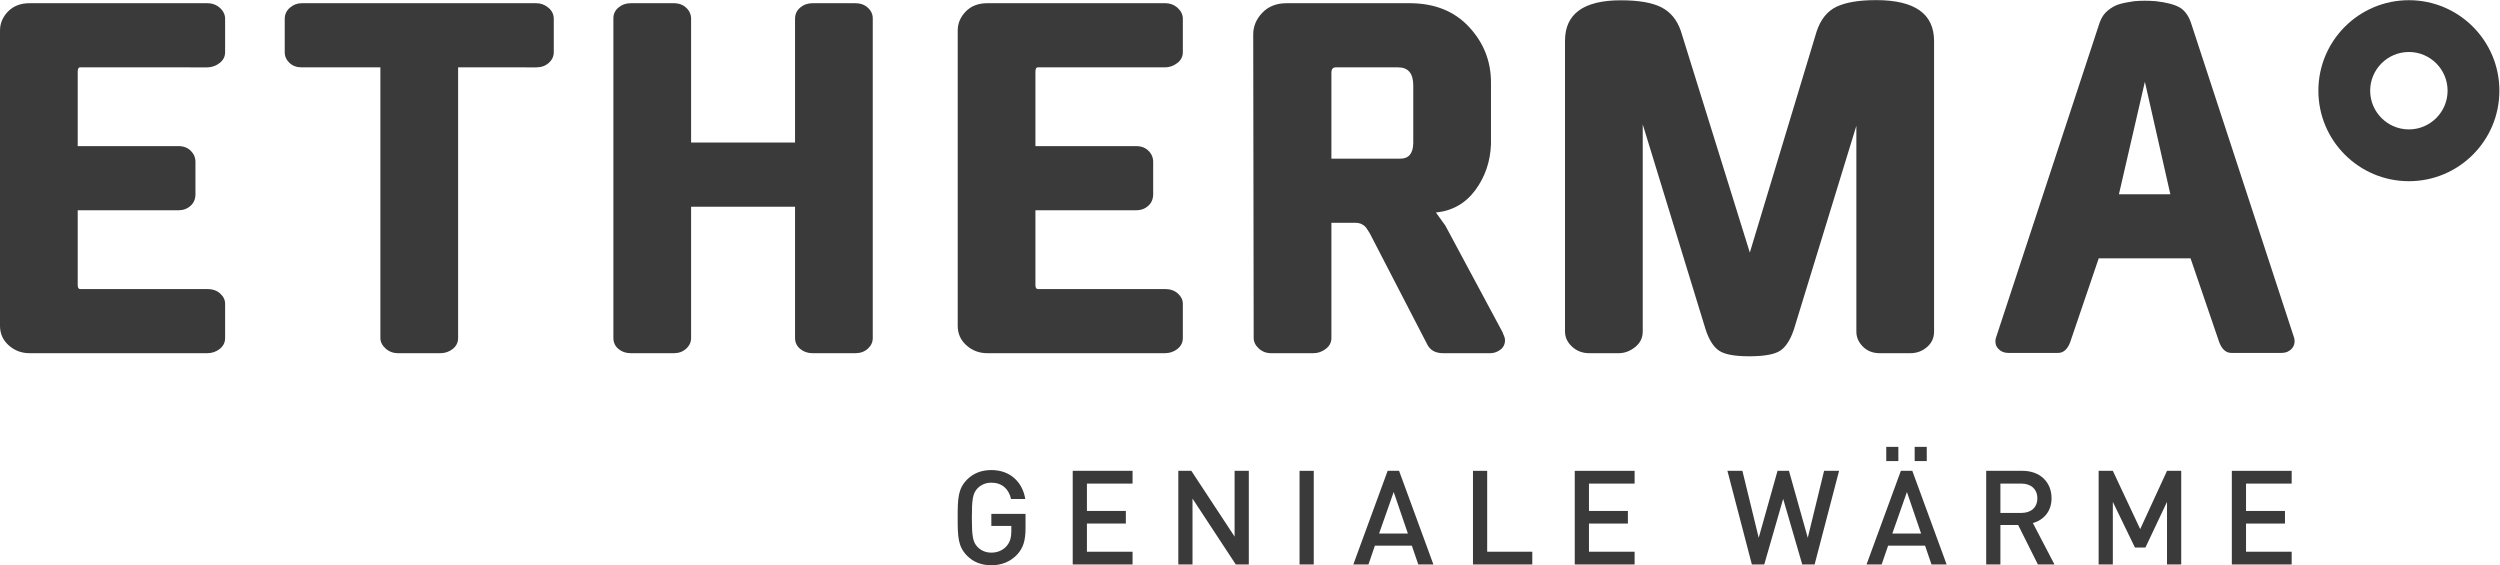
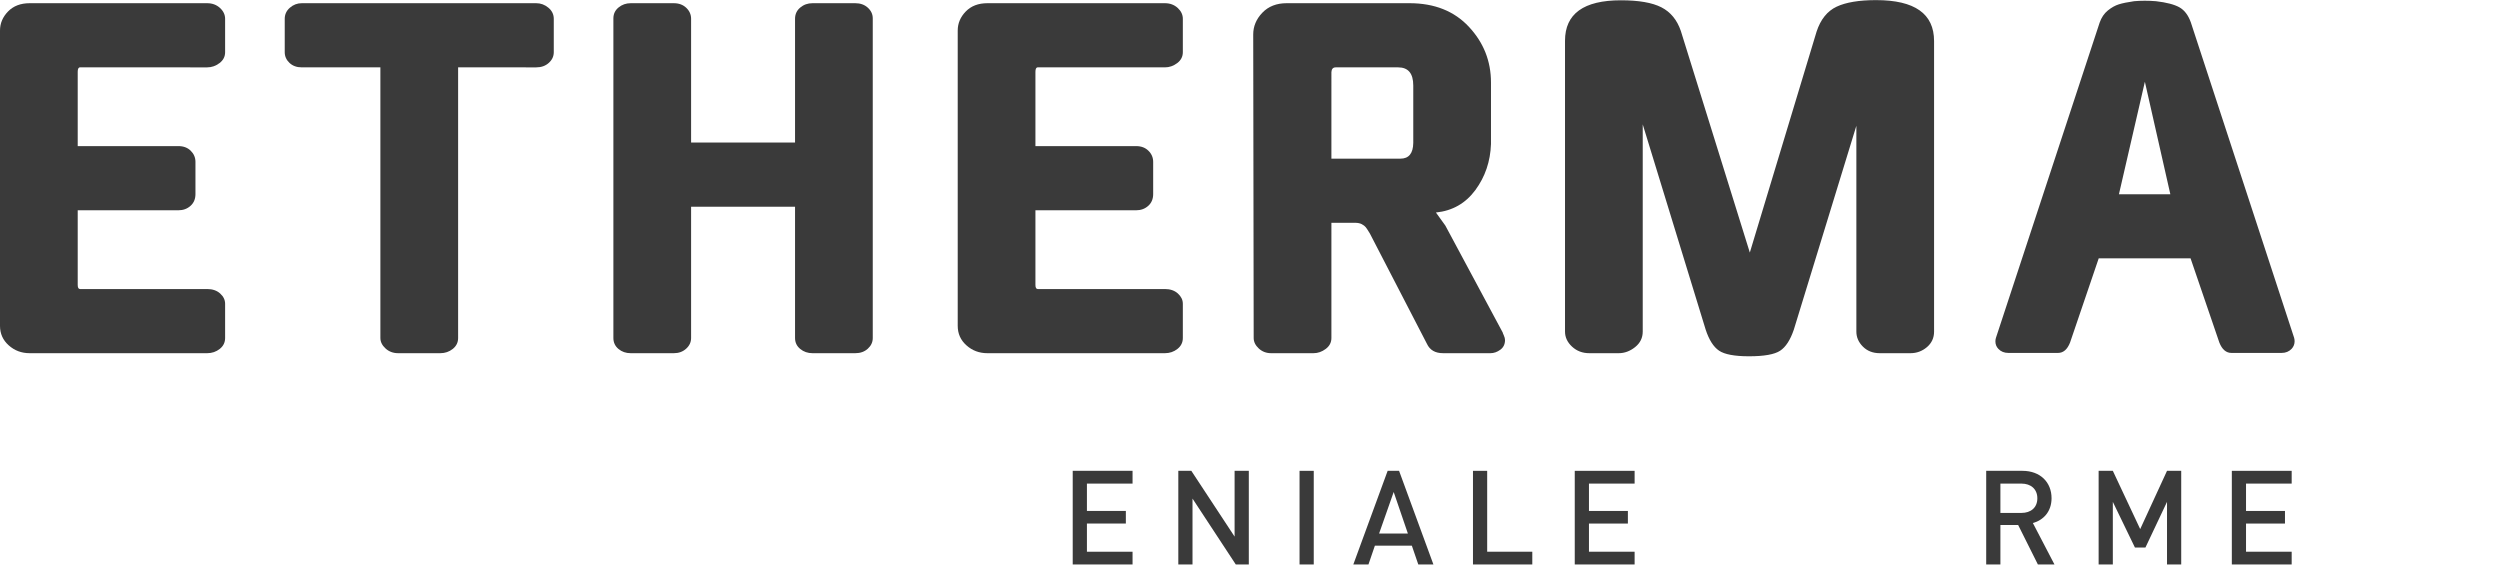
<svg xmlns="http://www.w3.org/2000/svg" viewBox="0 0 594.827 134.493" height="134.493" width="594.827" xml:space="preserve" id="svg2" version="1.1">
  <defs id="defs6" />
  <g transform="matrix(1.333,0,0,-1.333,0,134.493)" id="g10">
    <g transform="scale(0.1)" id="g12">
-       <path id="path14" style="fill:#3A3A3A;fill-opacity:1;fill-rule:nonzero;stroke:none" d="M 1815.46,19.004 C 1803.01,5.871 1787.04,0 1769.47,0 c -18.33,0 -32.41,6.09 -43.22,16.902 -16.17,16.426 -16.88,33.125 -16.88,68.059 0,34.98 0.71,51.672 16.88,68.094 10.81,10.785 24.89,16.886 43.22,16.886 35.21,0 56.1,-23.222 60.56,-51.648 h -25.35 c -4.22,18.34 -16.45,29.117 -35.21,29.117 -10.11,0 -18.56,-3.769 -24.89,-10.32 -8.21,-8.914 -9.87,-19.035 -9.87,-52.129 0,-33.098 1.66,-43.164 9.87,-52.078 6.33,-6.594 14.78,-10.344 24.89,-10.344 11.01,0 20.87,4.199 27.44,11.98 6.1,7.024 8.23,15.508 8.23,26.273 v 9.383 h -35.67 v 21.59 h 61.02 V 66.199 c 0,-21.824 -3.97,-35.223 -15.03,-47.195" />
      <path id="path16" style="fill:#3A3A3A;fill-opacity:1;fill-rule:nonzero;stroke:none" d="M 1914.72,1.422 V 168.547 h 106.81 V 145.77 h -81.45 V 96.934 h 69.49 v -22.5 h -69.49 V 24.172 h 81.45 V 1.422 h -106.81" />
      <path id="path18" style="fill:#3A3A3A;fill-opacity:1;fill-rule:nonzero;stroke:none" d="M 2205.79,1.422 2128.54,118.992 V 1.422 H 2103.2 V 168.547 h 23.23 L 2203.67,51.16 V 168.547 h 25.37 V 1.422 h -23.25" />
      <path id="path20" style="fill:#3A3A3A;fill-opacity:1;fill-rule:nonzero;stroke:none" d="M 2319.6,1.422 V 168.547 h 25.35 V 1.422 h -25.35" />
      <path id="path22" style="fill:#3A3A3A;fill-opacity:1;fill-rule:nonzero;stroke:none" d="m 2487.63,130.754 -26.06,-74.172 h 51.42 z M 2531.54,1.422 2520.03,34.969 h -65.96 L 2442.59,1.422 h -27.01 l 61.27,167.125 h 20.4 L 2558.54,1.422 h -27" />
      <path id="path24" style="fill:#3A3A3A;fill-opacity:1;fill-rule:nonzero;stroke:none" d="M 2629.15,1.422 V 168.547 h 25.36 V 24.172 h 80.53 V 1.422 h -105.89" />
      <path id="path26" style="fill:#3A3A3A;fill-opacity:1;fill-rule:nonzero;stroke:none" d="M 2810.82,1.422 V 168.547 h 106.84 V 145.77 h -81.48 V 96.934 h 69.47 v -22.5 h -69.47 V 24.172 h 81.48 V 1.422 h -106.84" />
-       <path id="path28" style="fill:#3A3A3A;fill-opacity:1;fill-rule:nonzero;stroke:none" d="m 3238.96,1.422 h -22.08 L 3182.82,118.535 3149.06,1.422 h -22.1 L 3083.32,168.547 h 26.74 l 29.11,-119.484 33.59,119.484 h 20.42 l 33.55,-119.484 29.14,119.484 h 26.73 L 3238.96,1.422" />
-       <path id="path30" style="fill:#3A3A3A;fill-opacity:1;fill-rule:nonzero;stroke:none" d="m 3417.55,185.926 v 25.363 h 21.58 v -25.363 z m -13.83,-55.172 -26.06,-74.172 h 51.39 z m -36.89,55.172 v 25.363 h 21.61 V 185.926 Z M 3447.58,1.422 3436.11,34.969 h -65.97 L 3358.62,1.422 h -26.99 l 61.28,167.125 h 20.42 L 3474.59,1.422 h -27.01" />
      <path id="path32" style="fill:#3A3A3A;fill-opacity:1;fill-rule:nonzero;stroke:none" d="m 3608.14,145.77 h -37.57 V 93.418 h 37.57 c 16.89,0 28.37,9.617 28.37,26.062 0,16.438 -11.48,26.29 -28.37,26.29 z m 29.33,-144.348 -35.2,70.402 h -31.7 V 1.422 h -25.35 V 168.547 h 64.79 c 31.7,0 51.87,-20.422 51.87,-48.84 0,-23.926 -14.53,-39.191 -33.33,-44.355 l 38.52,-73.93 h -29.6" />
      <path id="path34" style="fill:#3A3A3A;fill-opacity:1;fill-rule:nonzero;stroke:none" d="M 3867.96,1.422 V 113.137 l -38.5,-81.45 h -18.78 l -39.43,81.45 V 1.422 H 3745.9 V 168.547 h 25.35 l 48.84,-103.988 47.87,103.988 h 25.36 V 1.422 h -25.36" />
      <path id="path36" style="fill:#3A3A3A;fill-opacity:1;fill-rule:nonzero;stroke:none" d="M 3983.65,1.422 V 168.547 h 106.82 V 145.77 h -81.48 V 96.934 h 69.53 v -22.5 h -69.53 V 24.172 h 81.48 V 1.422 h -106.82" />
-       <path id="path38" style="fill:#3A3A3A;fill-opacity:1;fill-rule:nonzero;stroke:none" d="m 4299.72,1008.6 c -89.24,0 -161.59,-72.327 -161.59,-161.545 0,-89.223 72.35,-161.539 161.59,-161.539 89.2,0 161.5,72.343 161.5,161.539 0,89.218 -72.3,161.545 -161.5,161.545 z m 0,-92.448 c 38.06,0 69.04,-30.996 69.04,-69.097 0,-38.094 -30.98,-69.09 -69.04,-69.09 -38.13,0 -69.14,30.996 -69.14,69.09 0,38.101 31.01,69.097 69.14,69.097" />
      <path id="path40" style="fill:#3A3A3A;fill-opacity:1;fill-rule:nonzero;stroke:none" d="m 0,427.383 v 527 c 0,12.863 4.785,24.23 14.355,34.074 9.57,9.852 22.441,14.773 38.574,14.773 H 369.824 c 9.024,0 16.602,-2.8 22.774,-8.406 6.152,-5.617 9.218,-12.109 9.218,-19.504 v -59.519 c 0,-7.93 -3.339,-14.434 -10.039,-19.492 -6.718,-5.071 -14.023,-7.598 -21.953,-7.598 H 142.832 c -2.734,0 -4.121,-2.648 -4.121,-7.941 V 748.152 h 179.785 c 9.043,0 16.367,-2.769 21.973,-8.308 5.586,-5.528 8.418,-12.141 8.418,-19.793 V 662.59 c 0,-8.801 -2.969,-15.844 -8.848,-21.078 -5.879,-5.25 -13.047,-7.891 -21.543,-7.891 H 138.711 V 500.43 c 0,-4.922 1.387,-7.383 4.121,-7.383 h 226.992 c 9.551,0 17.285,-2.664 23.184,-8.008 5.879,-5.332 8.808,-11.426 8.808,-18.262 v -61.172 c 0,-7.91 -3.203,-14.433 -9.628,-19.492 -6.446,-5.058 -13.907,-7.578 -22.364,-7.578 H 52.93 c -14.492,0 -26.934,4.649 -37.344,13.985 C 5.195,401.777 0,413.398 0,427.383" />
      <path id="path42" style="fill:#3A3A3A;fill-opacity:1;fill-rule:nonzero;stroke:none" d="m 1709.46,427.383 v 527 c 0,12.863 4.77,24.23 14.36,34.074 9.57,9.852 22.44,14.773 38.57,14.773 h 316.88 c 9.04,0 16.62,-2.8 22.79,-8.406 6.13,-5.617 9.22,-12.109 9.22,-19.504 v -59.519 c 0,-7.93 -3.36,-14.434 -10.06,-19.492 -6.7,-5.071 -14.02,-7.598 -21.95,-7.598 h -226.98 c -2.75,0 -4.12,-2.648 -4.12,-7.941 V 748.152 h 179.79 c 9.02,0 16.35,-2.769 21.95,-8.308 5.61,-5.528 8.42,-12.141 8.42,-19.793 V 662.59 c 0,-8.801 -2.95,-15.844 -8.83,-21.078 -5.88,-5.25 -13.06,-7.891 -21.54,-7.891 H 1848.17 V 500.43 c 0,-4.922 1.37,-7.383 4.12,-7.383 h 226.98 c 9.57,0 17.3,-2.664 23.2,-8.008 5.86,-5.332 8.81,-11.426 8.81,-18.262 v -61.172 c 0,-7.91 -3.22,-14.433 -9.65,-19.492 -6.42,-5.058 -13.89,-7.578 -22.36,-7.578 h -316.88 c -14.49,0 -26.95,4.649 -37.34,13.985 -10.41,9.257 -15.59,20.878 -15.59,34.863" />
      <path id="path44" style="fill:#3A3A3A;fill-opacity:1;fill-rule:nonzero;stroke:none" d="m 508.223,915.801 v 59.519 c 0,7.93 3.078,14.571 9.25,19.914 6.16,5.336 13.23,7.996 21.172,7.996 h 418.55 c 7.95,0 15.141,-2.66 21.582,-7.996 6.438,-5.343 9.668,-11.984 9.668,-19.914 v -59.519 c 0,-7.383 -2.957,-13.75 -8.875,-19.074 -5.91,-5.348 -13.398,-8.016 -22.461,-8.016 H 817.703 V 405.605 c 0,-7.91 -3.211,-14.433 -9.59,-19.492 -6.394,-5.058 -13.804,-7.578 -22.246,-7.578 h -75.074 c -8.969,0 -16.523,2.793 -22.648,8.438 -6.114,5.605 -9.18,11.816 -9.18,18.632 V 888.711 H 538.738 c -9.07,0 -16.425,2.668 -22.058,8.016 -5.633,5.324 -8.457,11.691 -8.457,19.074" />
      <path id="path46" style="fill:#3A3A3A;fill-opacity:1;fill-rule:nonzero;stroke:none" d="m 1094.85,405.605 v 570.536 c 0,7.929 3.07,14.433 9.24,19.504 6.17,5.055 13.4,7.585 21.62,7.585 h 77 c 9.04,0 16.46,-2.74 22.2,-8.222 5.78,-5.488 8.65,-12.012 8.65,-19.598 V 754.504 h 185.53 V 975.41 c 0,8.145 3.07,14.832 9.24,20.02 6.15,5.2 13.48,7.8 21.95,7.8 h 76.35 c 9.02,0 16.49,-2.66 22.36,-7.996 5.88,-5.343 8.83,-11.711 8.83,-19.093 V 405.605 c 0,-7.363 -2.95,-13.73 -8.83,-19.062 -5.87,-5.352 -13.34,-8.008 -22.36,-8.008 h -76.35 c -8.47,0 -15.8,2.52 -21.95,7.578 -6.17,5.059 -9.24,11.582 -9.24,19.492 V 639.988 H 1233.56 V 405.605 c 0,-7.363 -2.93,-13.73 -8.84,-19.062 -5.9,-5.352 -13.25,-8.008 -22.01,-8.008 h -77 c -8.51,0 -15.78,2.52 -21.81,7.578 -6.04,5.059 -9.05,11.582 -9.05,19.492" />
      <path id="path48" style="fill:#3A3A3A;fill-opacity:1;fill-rule:nonzero;stroke:none" d="m 2793.43,417.051 v 519.148 c 0,48.145 33.28,72.221 99.78,72.221 31.86,0 55.92,-4.17 72.23,-12.514 16.33,-8.347 27.91,-22.371 34.69,-42.07 l 123.18,-395.699 119.16,394.371 c 7.21,21.887 19.18,36.73 35.84,44.543 16.62,7.789 40.14,11.689 70.45,11.689 68.95,0 103.42,-24.365 103.42,-73.056 V 417.109 c 0,-11.23 -4.22,-20.449 -12.7,-27.714 -8.49,-7.247 -18.36,-10.86 -29.57,-10.86 h -54.57 c -12.3,0 -22.38,3.906 -30.17,11.699 -7.8,7.793 -11.7,16.778 -11.7,26.875 v 367.356 l -111.6,-363.82 c -6.33,-18.633 -14.5,-31.172 -24.54,-37.754 -10.05,-6.582 -28.51,-9.864 -55.43,-9.864 -25.82,0 -43.67,3.34 -53.55,10.039 -9.9,6.7 -17.89,19.278 -23.91,37.696 L 2932.16,786.934 V 417.109 c 0,-11.191 -4.53,-20.449 -13.62,-27.714 -9.04,-7.247 -18.84,-10.86 -29.37,-10.86 h -52.34 c -12.15,0 -22.43,3.906 -30.82,11.66 -8.4,7.793 -12.58,16.758 -12.58,26.856" />
      <path id="path50" style="fill:#3A3A3A;fill-opacity:1;fill-rule:nonzero;stroke:none" d="m 2376.46,725.77 h 123.2 c 15,0 22.63,9.367 22.91,28.082 v 102.535 c 0,21.547 -9.01,32.332 -26.99,32.332 h -111.35 c -4.9,0 -7.5,-2.836 -7.77,-8.504 z M 2236.9,947.418 c 0,14.496 5.39,27.43 16.25,38.789 10.86,11.352 25.38,17.033 43.5,17.033 h 219.2 c 44.49,0 79.88,-14.076 106.09,-42.185 26.23,-28.121 39.36,-61.242 39.36,-99.367 V 751.82 c -1.09,-31 -10.39,-58.347 -27.85,-82.09 -17.5,-23.718 -40.96,-37.093 -70.43,-40.101 l 16.79,-23.305 102.43,-190.926 c 0,-0.527 0.68,-2.304 2.05,-5.3 1.36,-3 2.05,-5.711 2.05,-8.172 0,-7.375 -2.81,-13.137 -8.38,-17.238 -5.61,-4.102 -11.43,-6.153 -17.46,-6.153 h -84.87 c -13.94,0 -23.51,5.606 -28.71,16.817 l -101.7,196.617 c -3.28,5.472 -5.74,9.23 -7.38,11.285 -1.64,2.055 -4.02,3.898 -7.17,5.547 -3.14,1.637 -7.14,2.461 -12.05,2.461 h -42.16 V 405.625 c 0,-7.941 -3.38,-14.434 -10.16,-19.504 -6.76,-5.058 -14.01,-7.586 -21.72,-7.586 h -75.8 c -8.56,0 -15.9,2.805 -21.97,8.399 -6.06,5.625 -9.09,11.855 -9.09,18.691 l -0.82,541.793" />
      <path id="path52" style="fill:#3A3A3A;fill-opacity:1;fill-rule:nonzero;stroke:none" d="m 3782.12,662.176 h 91.79 l -45.47,200.808 z m -219.66,-256.668 185.25,563.066 c 3.24,9.149 8.09,16.352 14.58,21.617 6.47,5.262 13.02,8.93 19.62,11.019 6.62,2.07 15.73,3.94 27.33,5.6 6.22,0.55 12.55,0.83 19.04,0.83 6.48,0 13.08,-0.27 19.85,-0.82 18.88,-2.19 32.86,-5.82 41.9,-10.882 9.04,-5.075 15.85,-14.043 20.45,-26.93 l 184.39,-563.07 c 0.54,-1.907 0.82,-3.946 0.82,-6.114 0,-5.176 -1.77,-9.656 -5.3,-13.476 -4.63,-4.903 -10.62,-7.344 -17.98,-7.344 h -89.4 c -9.53,0 -16.74,6.152 -21.63,18.496 l -51.4,150.344 h -163.93 l -51.2,-150.403 c -4.86,-12.304 -12.02,-18.437 -21.46,-18.437 h -88.66 c -7.3,0 -13.24,2.402 -17.81,7.226 -3.53,3.75 -5.28,8.165 -5.28,13.25 0,2.153 0.27,4.153 0.82,6.028" />
    </g>
  </g>
</svg>